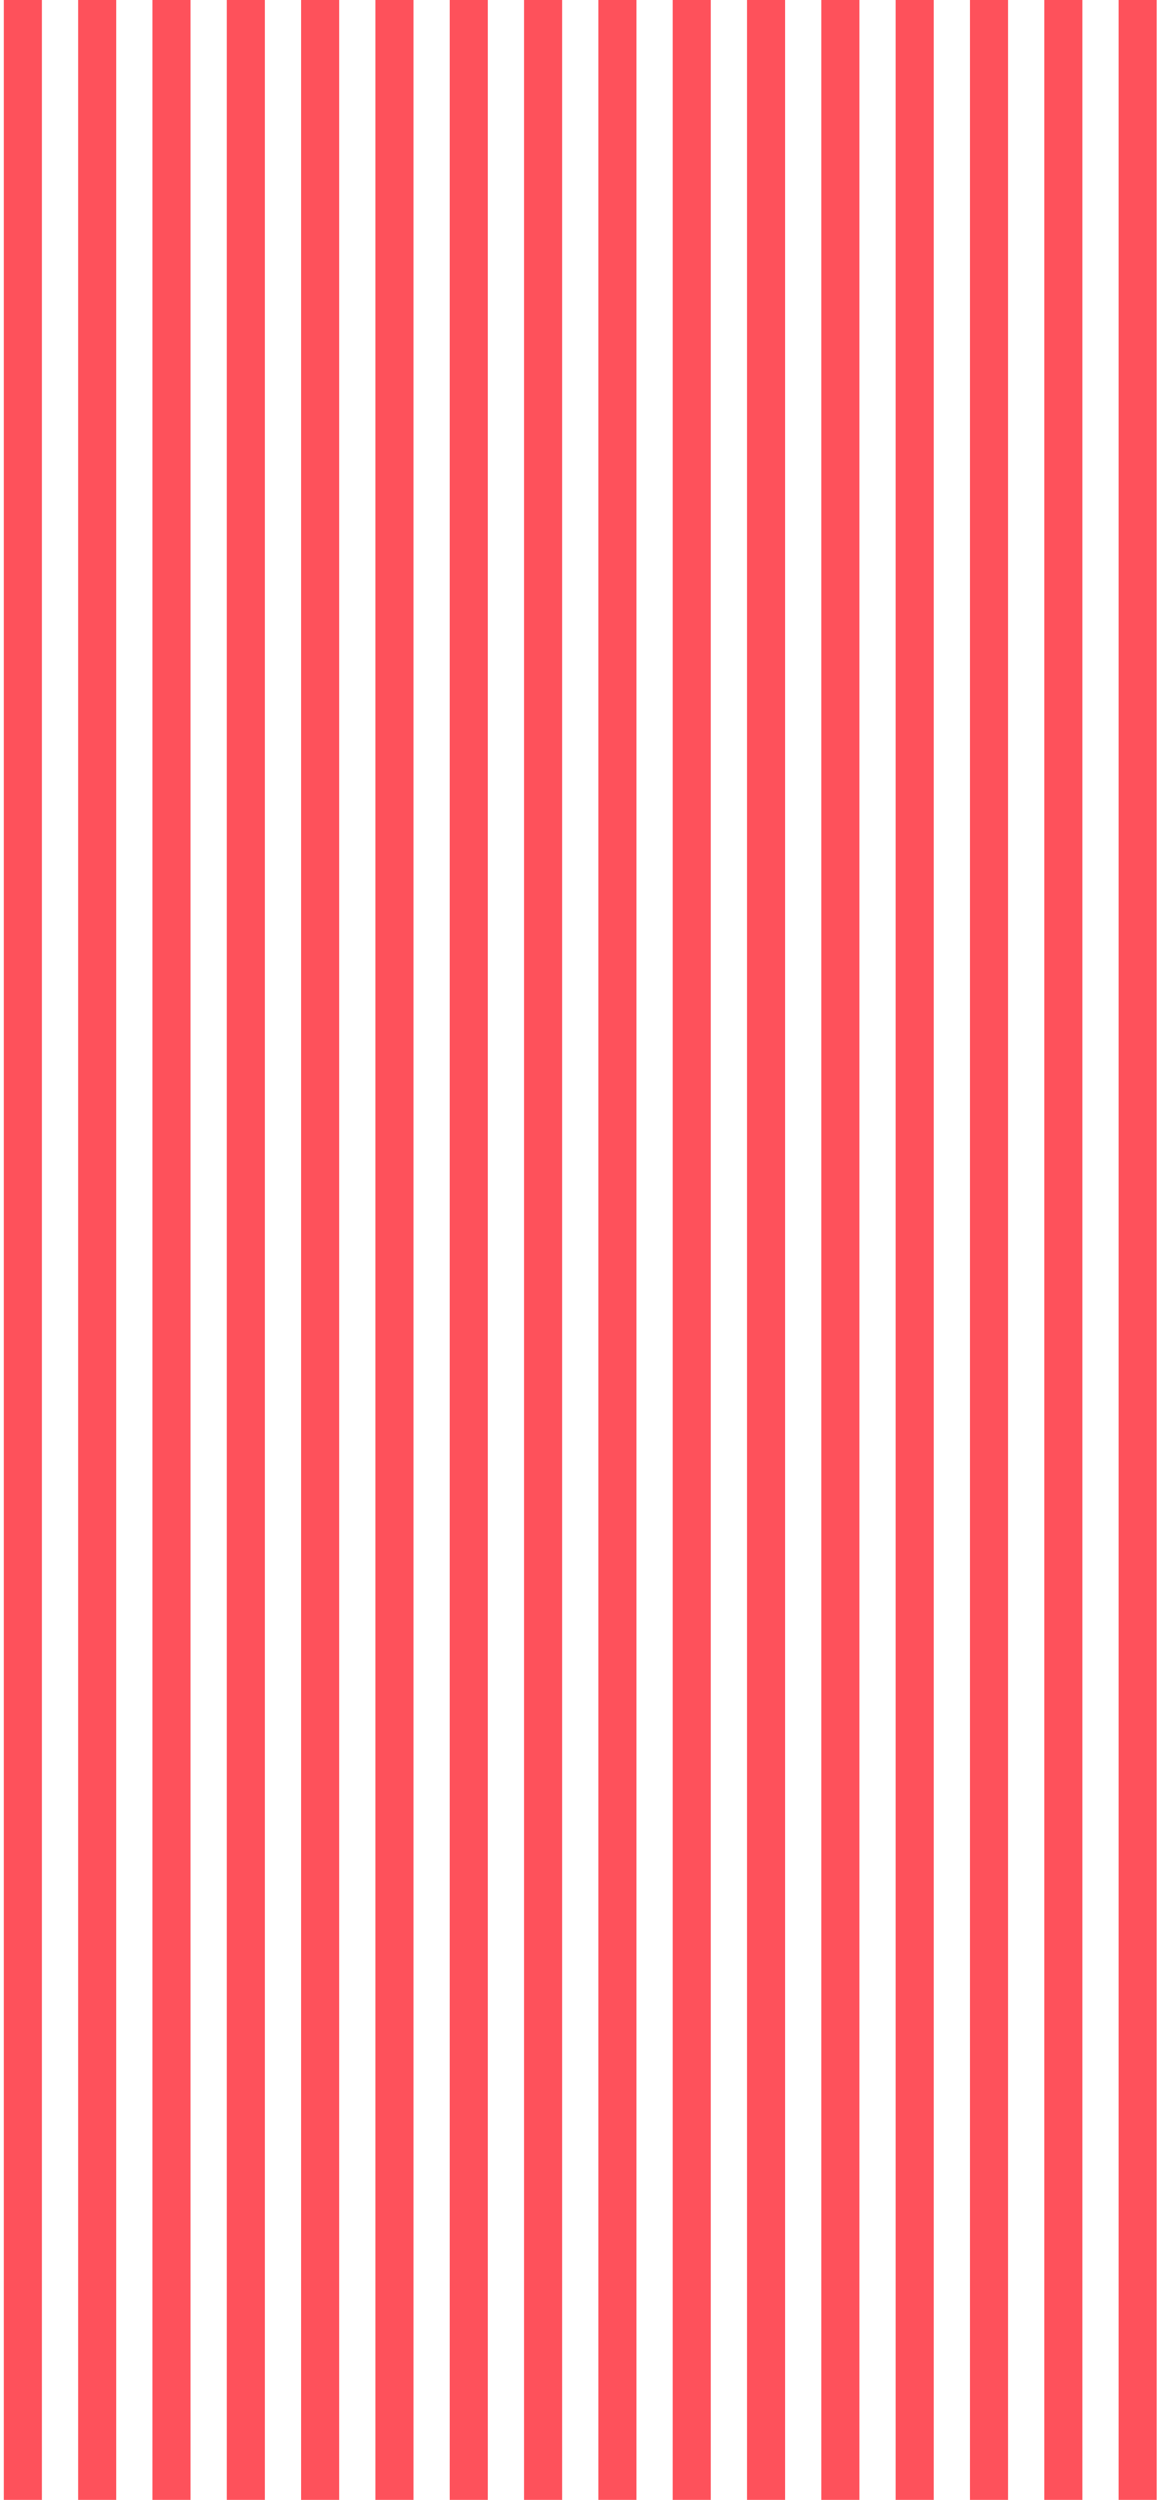
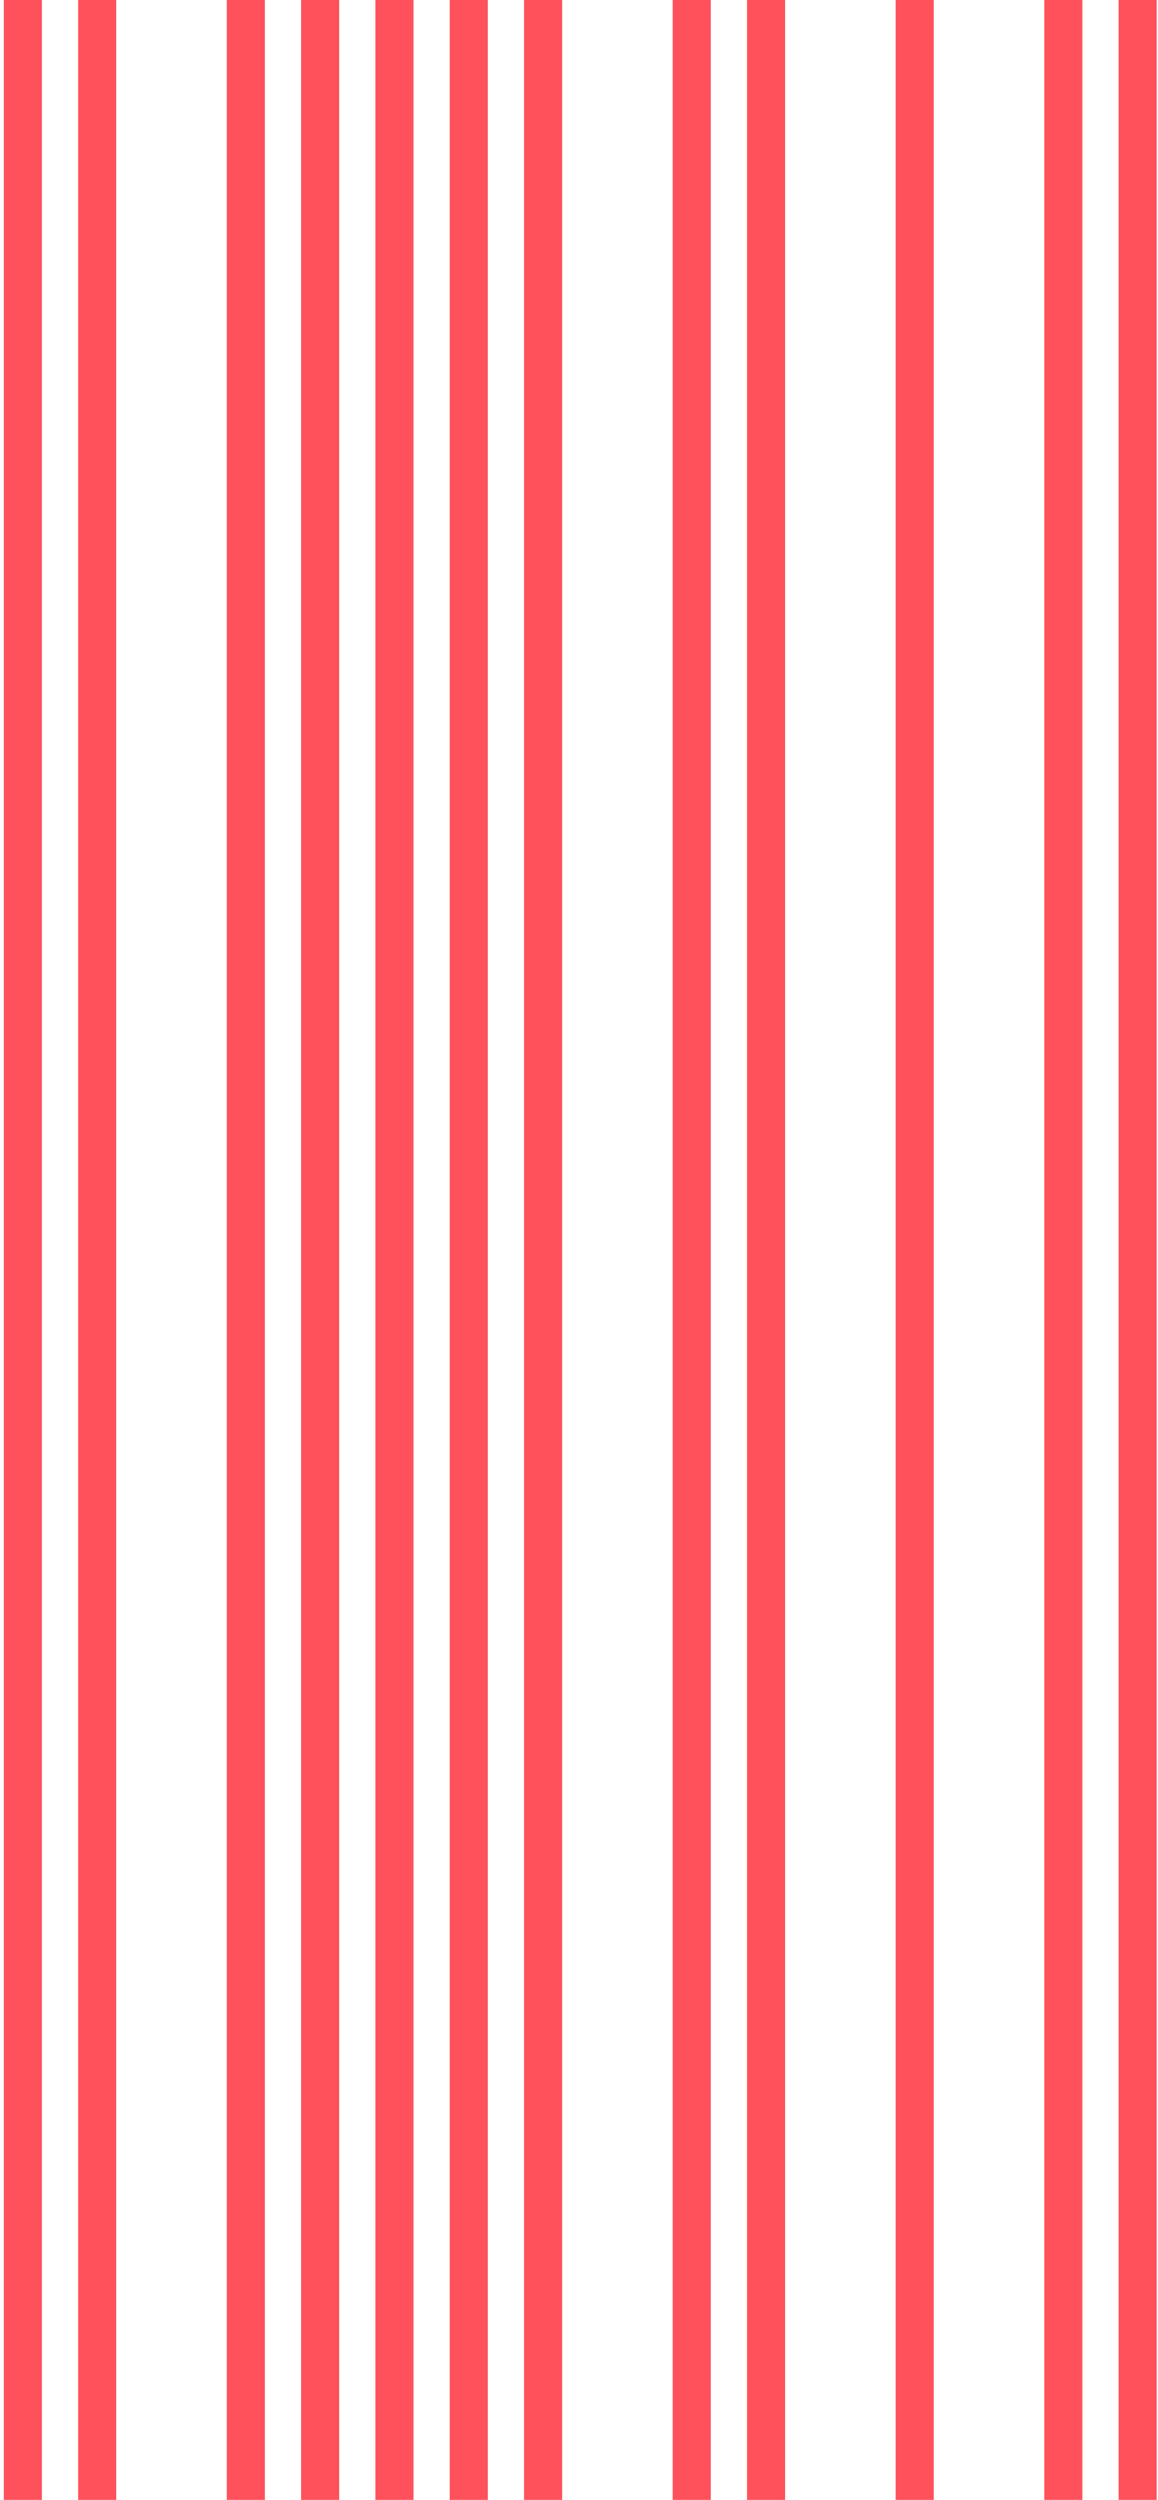
<svg xmlns="http://www.w3.org/2000/svg" width="152" height="328" viewBox="0 0 152 328" fill="none">
  <path d="M3 0V328" stroke="#FE515B" stroke-width="5" />
-   <path d="M81.042 0V328" stroke="#FE515B" stroke-width="5" />
  <path d="M42.022 0V328" stroke="#FE515B" stroke-width="5" />
  <path d="M120.063 0V328" stroke="#FE515B" stroke-width="5" />
-   <path d="M22.51 0V328" stroke="#FE515B" stroke-width="5" />
  <path d="M100.553 0V328" stroke="#FE515B" stroke-width="5" />
  <path d="M61.531 0V328" stroke="#FE515B" stroke-width="5" />
  <path d="M139.574 0V328" stroke="#FE515B" stroke-width="5" />
  <path d="M12.756 0V328" stroke="#FE515B" stroke-width="5" />
  <path d="M90.798 0V328" stroke="#FE515B" stroke-width="5" />
  <path d="M51.776 0V328" stroke="#FE515B" stroke-width="5" />
-   <path d="M129.819 0V328" stroke="#FE515B" stroke-width="5" />
  <path d="M32.267 0V328" stroke="#FE515B" stroke-width="5" />
-   <path d="M110.308 0V328" stroke="#FE515B" stroke-width="5" />
  <path d="M71.287 0V328" stroke="#FE515B" stroke-width="5" />
  <path d="M149.329 0V328" stroke="#FE515B" stroke-width="5" />
</svg>